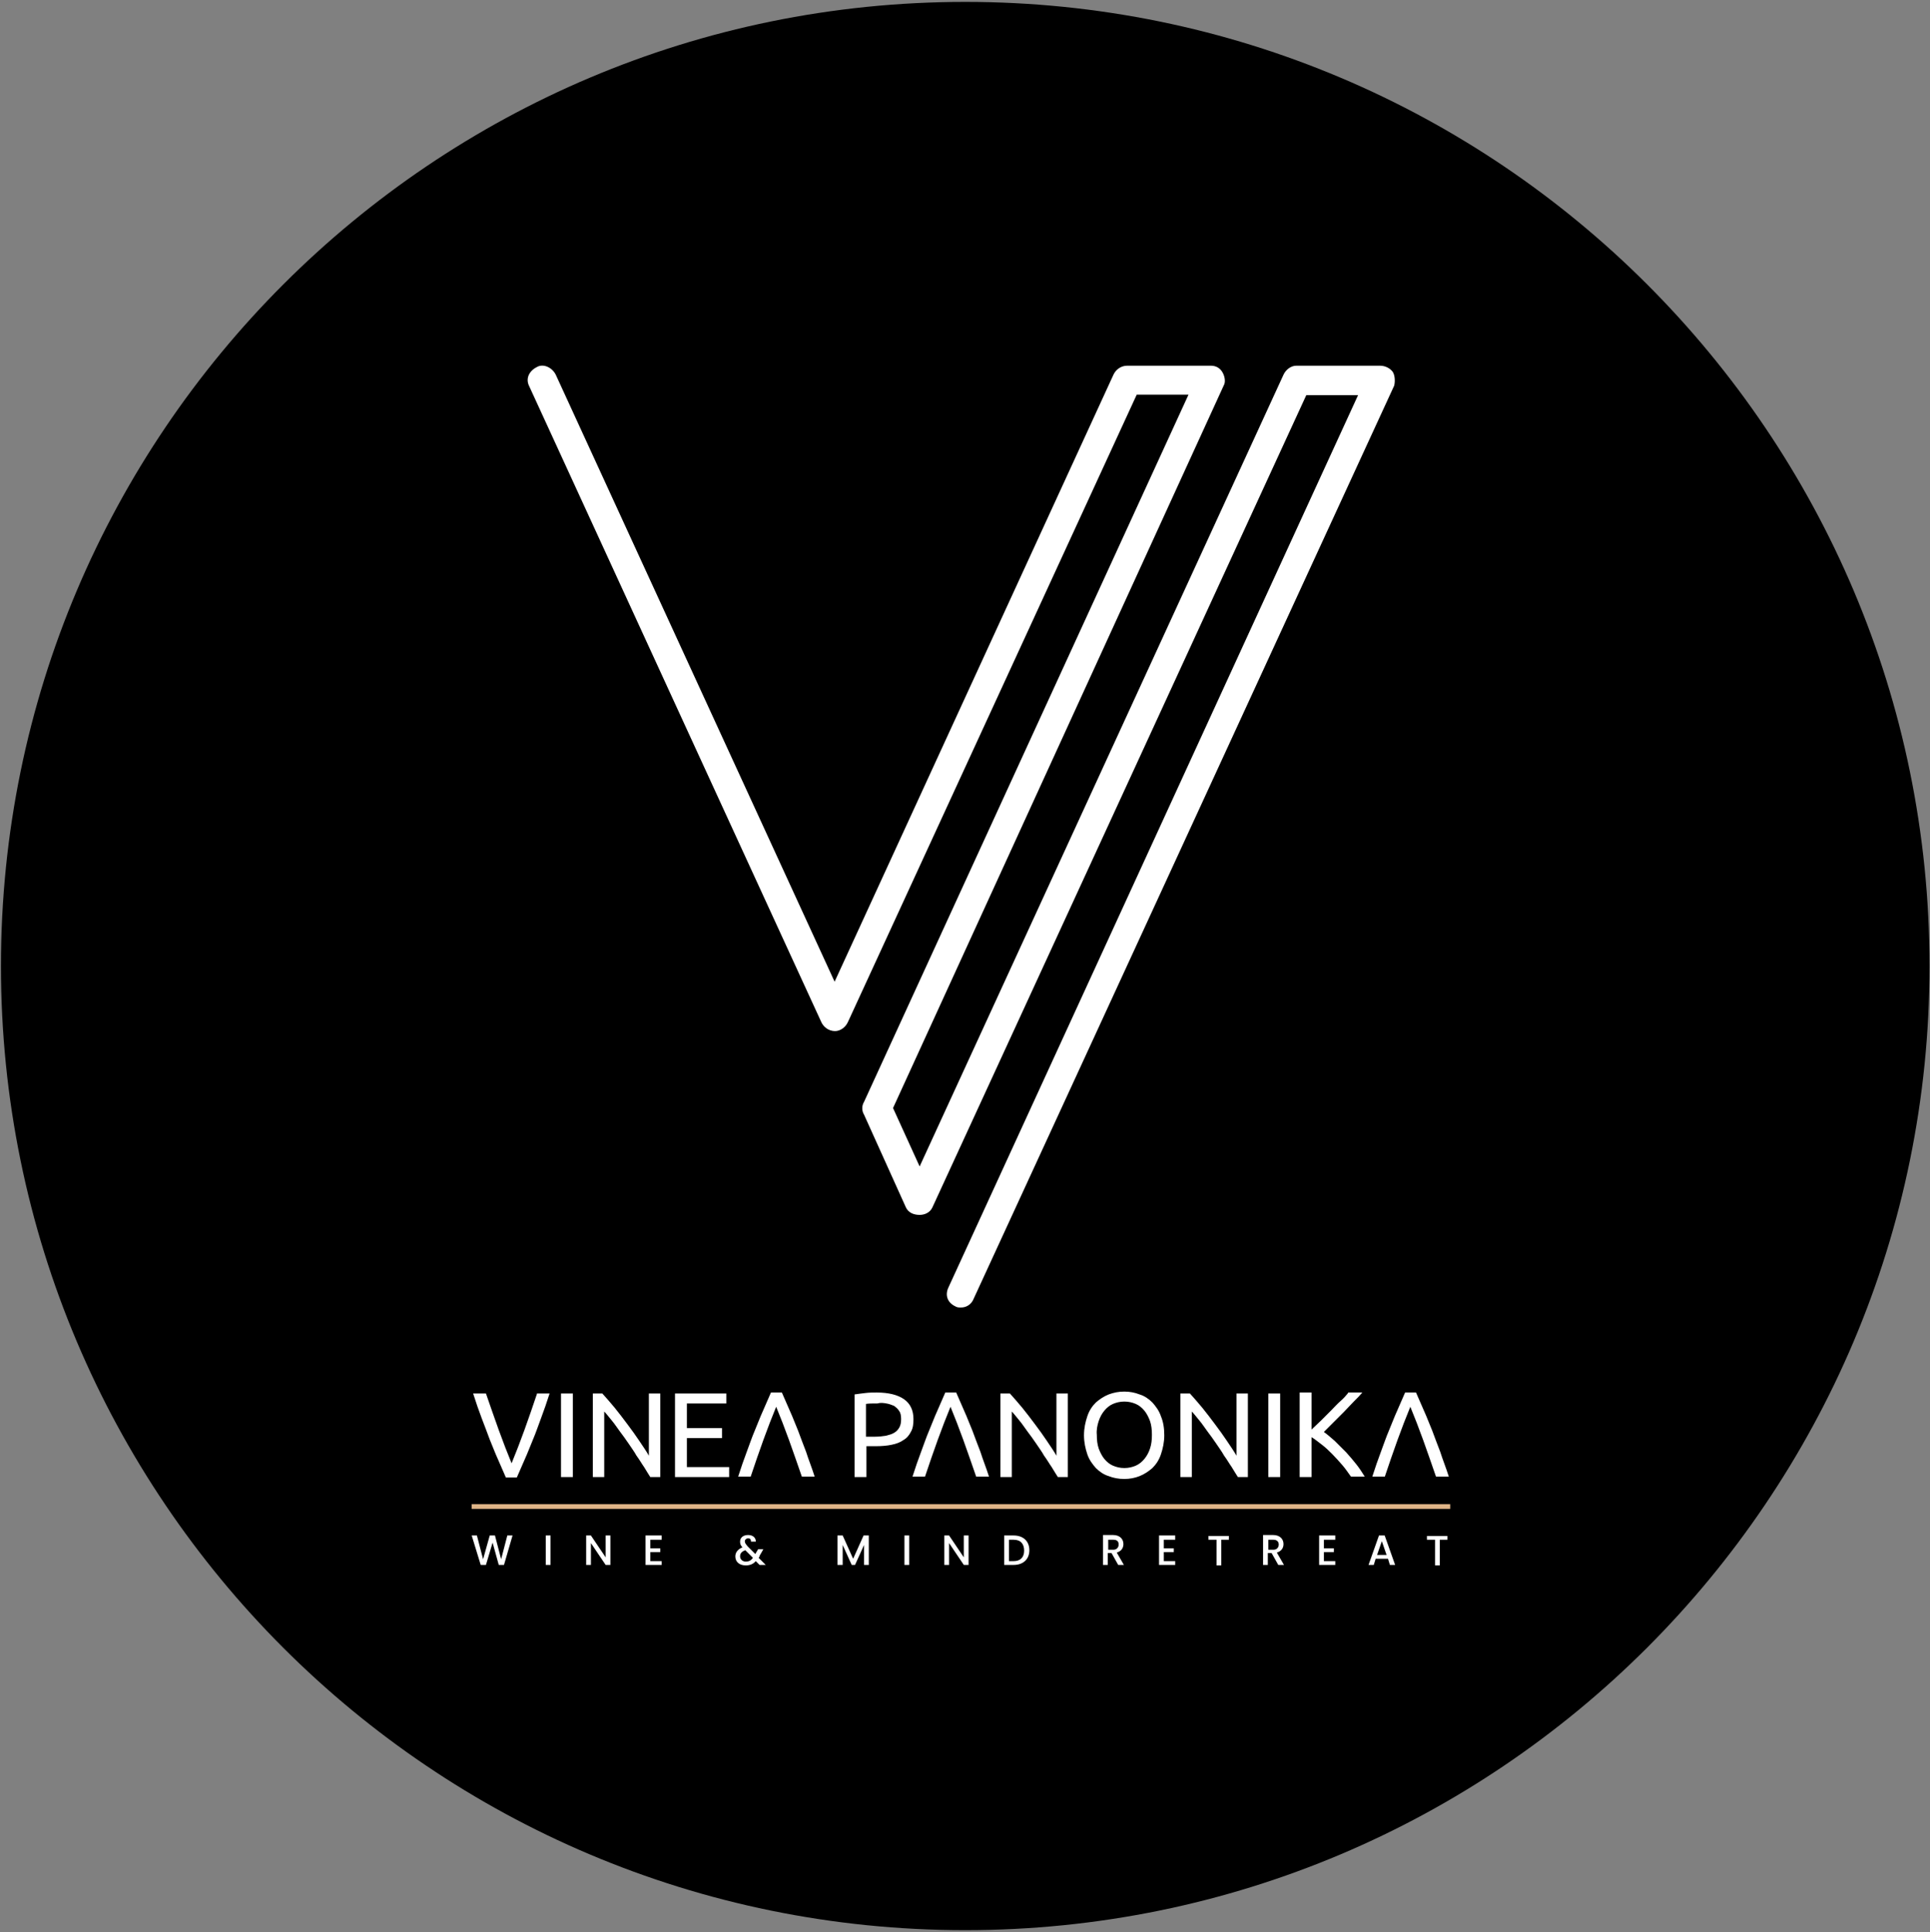
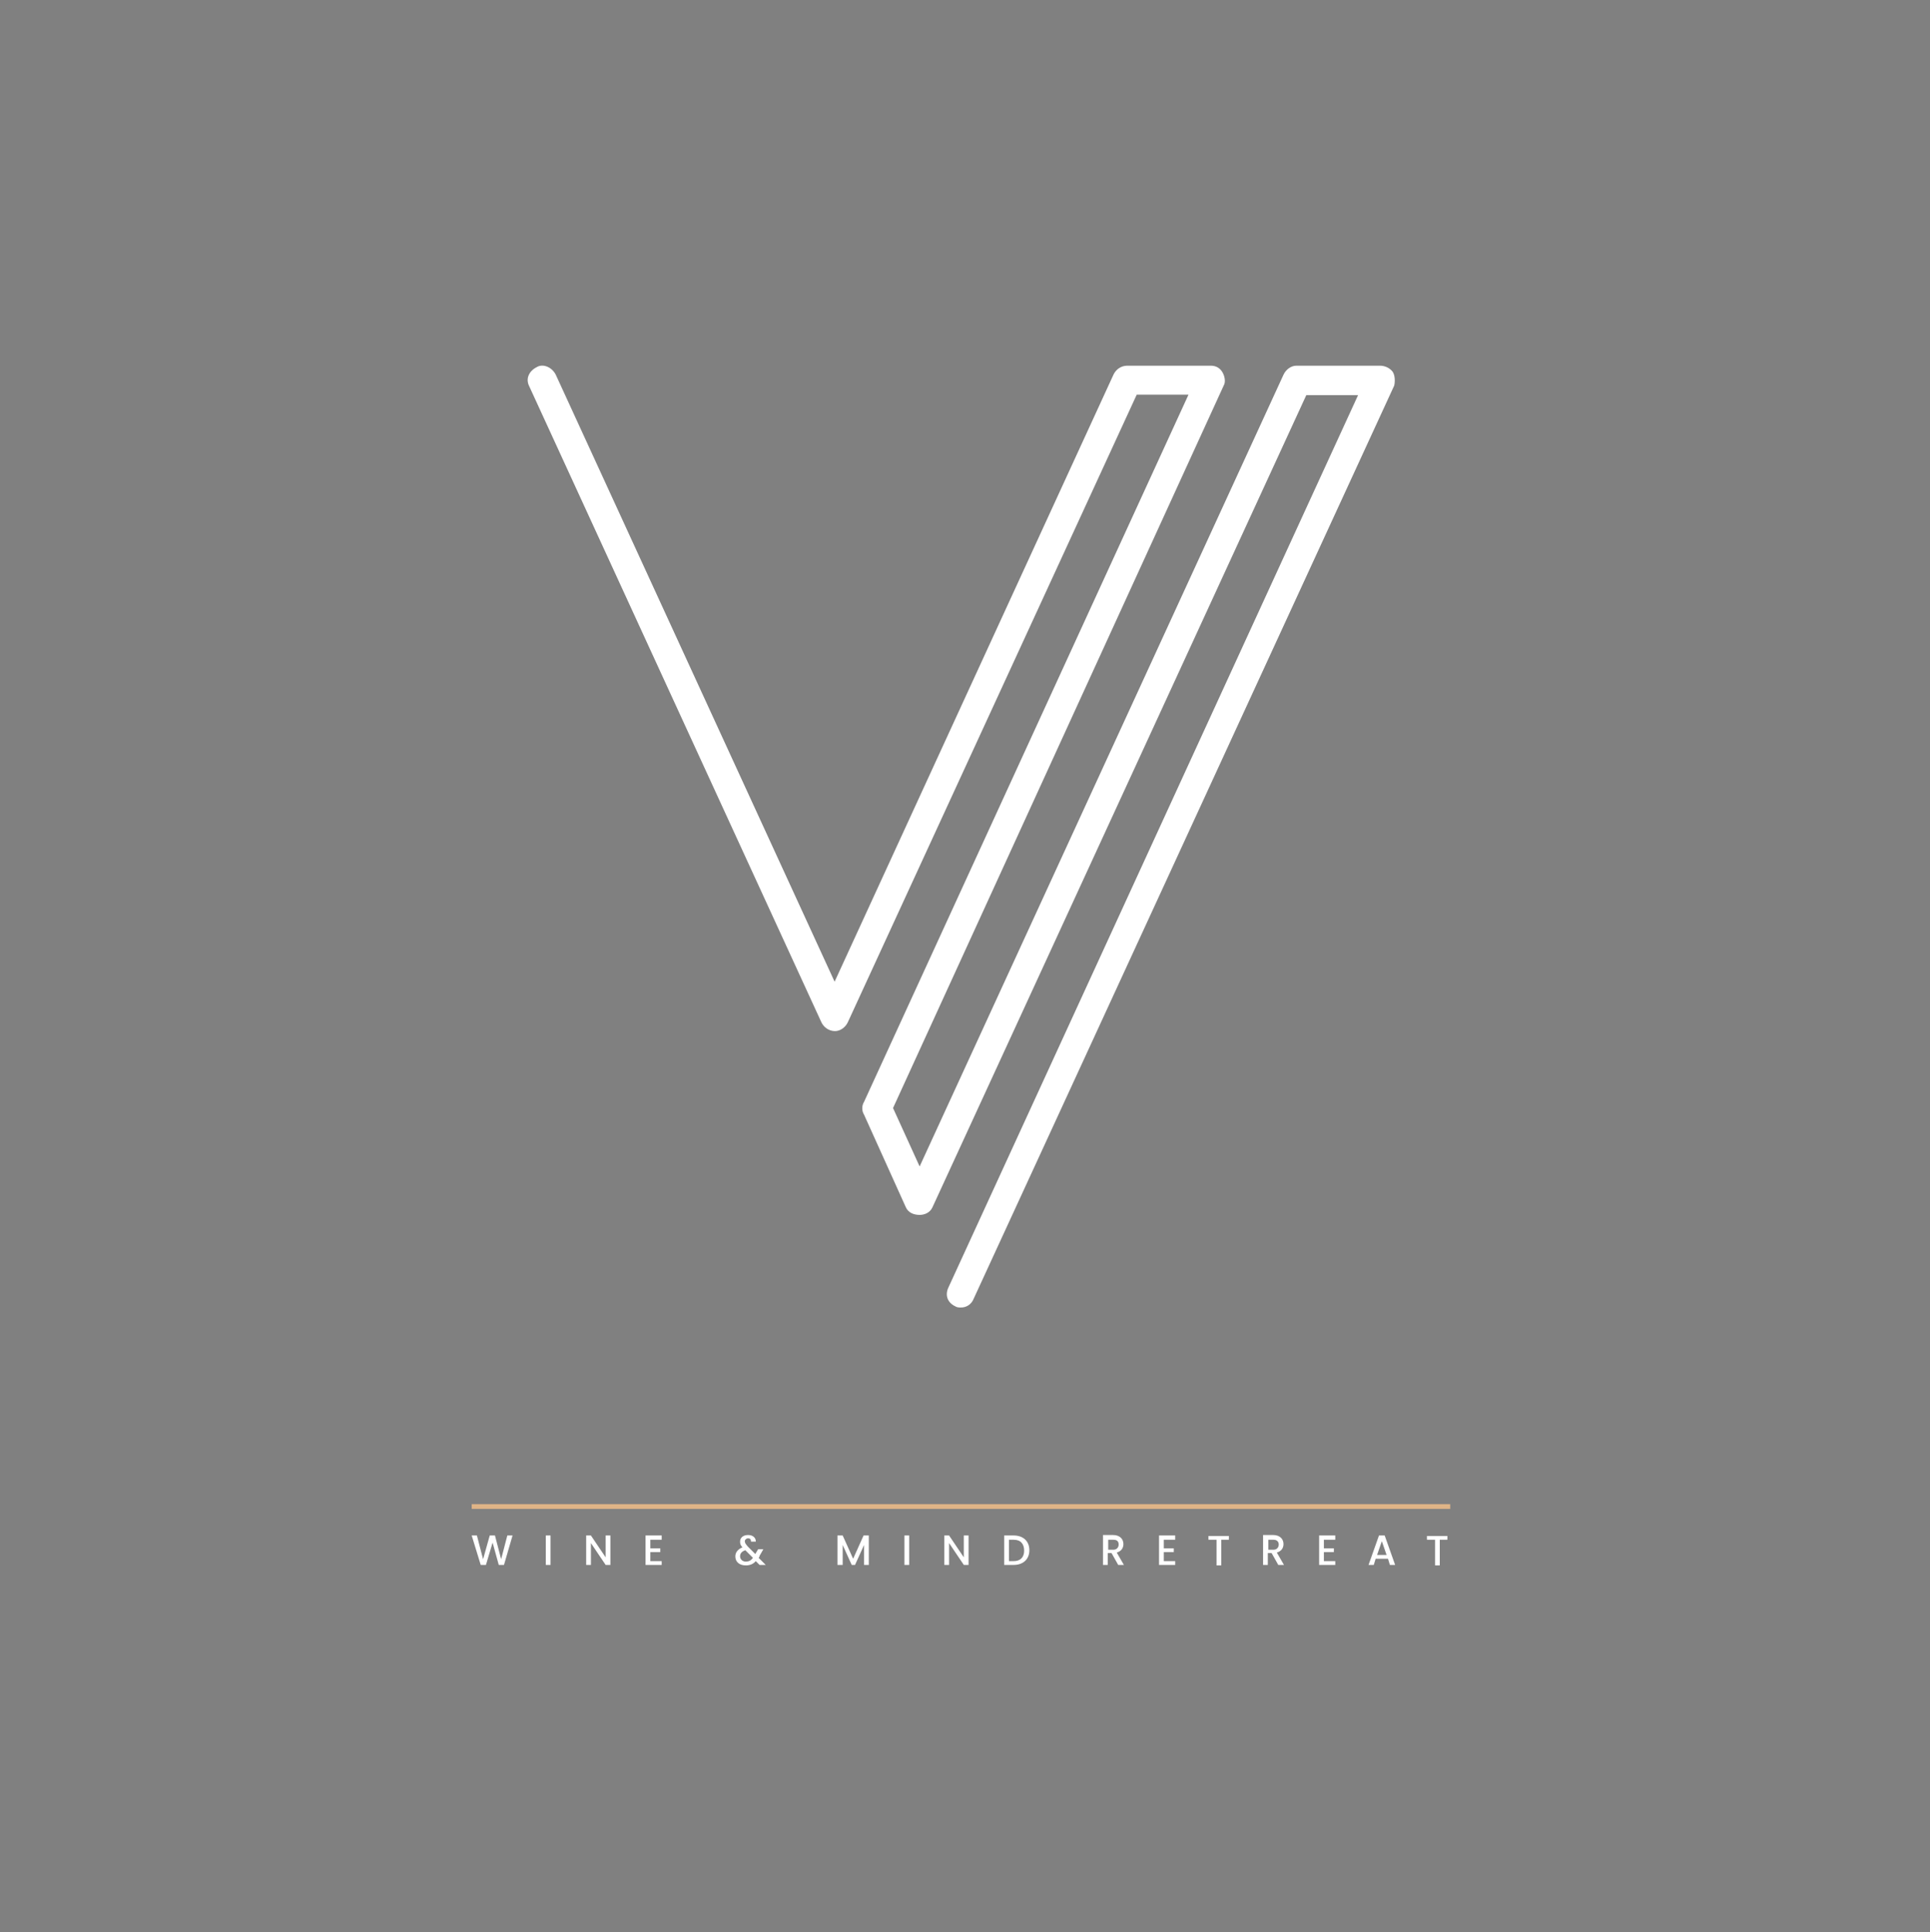
<svg xmlns="http://www.w3.org/2000/svg" version="1.1" id="brez_napisa_spodaj" x="0px" y="0px" viewBox="0 0 406.3 406.8" style="enable-background:new 0 0 406.3 406.8;" xml:space="preserve">
  <rect x="0" y="0" width="406.3" height="406.8" fill="#808080" stroke="none" />
  <style type="text/css">
	.st0{fill:#DFB487;}
	.st1{fill:#FFFFFF;}
</style>
  <g>
    <g>
-       <path d="M203.2,406.4c112.1,0,203-90.9,203-203c0-112.1-90.9-203-203-203s-203,90.9-203,203C0.2,315.5,91,406.4,203.2,406.4" />
-     </g>
+       </g>
    <g>
      <g>
        <rect x="99.3" y="316.7" class="st0" width="206" height="1" />
        <path class="st1" d="M300.4,324.2h1.7v5.4h1v-5.4h1.6v-0.8h-4.3V324.2z M291.9,327.4h-2l1-2.9L291.9,327.4z M292.6,329.5h1.1     l-2.2-6.2h-1.2l-2.2,6.2h1.1l0.4-1.3h2.6L292.6,329.5z M281.1,323.3h-3.4v6.2h3.4v-0.8h-2.4v-1.9h2.1V326h-2.1v-1.8h2.4V323.3z      M265.9,323.3v6.2h1v-2.5h0.8l1.4,2.5h1.2l-1.5-2.6c1-0.3,1.4-1,1.4-1.8c0-1-0.7-1.9-2.2-1.9H265.9z M269.2,325.2     c0,0.6-0.4,1.1-1.1,1.1h-1.1v-2.1h1.1C268.8,324.2,269.2,324.6,269.2,325.2 M254.4,324.2h1.7v5.4h1v-5.4h1.6v-0.8h-4.3V324.2z      M247.4,323.3H244v6.2h3.4v-0.8H245v-1.9h2.1V326H245v-1.8h2.4V323.3z M232.2,323.3v6.2h1v-2.5h0.8l1.4,2.5h1.2l-1.5-2.6     c1-0.3,1.4-1,1.4-1.8c0-1-0.7-1.9-2.2-1.9H232.2z M235.5,325.2c0,0.6-0.4,1.1-1.1,1.1h-1.1v-2.1h1.1     C235.2,324.2,235.5,324.6,235.5,325.2 M212.4,328.7v-4.5h1c1.5,0,2.2,0.9,2.2,2.3c0,1.4-0.8,2.2-2.2,2.2H212.4z M213.4,323.3h-2     v6.2h2c2,0,3.3-1.2,3.3-3.1C216.7,324.5,215.4,323.3,213.4,323.3 M202.9,323.3v4.6l-3.1-4.6h-1v6.2h1v-4.6l3.1,4.6h1v-6.2H202.9z      M190.4,329.5h1v-6.2h-1V329.5z M176.4,329.5h1v-4.2l1.9,4.2h0.7l1.9-4.2v4.2h1v-6.2h-1.1l-2.2,4.9l-2.2-4.9h-1.1V329.5z      M157,328.8c-0.7,0-1.2-0.5-1.2-1.1c0-0.6,0.3-1,1.1-1.3l1.6,1.6C158.1,328.6,157.6,328.8,157,328.8 M159.1,324.7     c0.1-0.8-0.5-1.5-1.6-1.5c-1.1,0-1.7,0.6-1.7,1.4c0,0.4,0.1,0.8,0.5,1.2c-1,0.4-1.5,1.1-1.5,1.9c0,1.2,0.9,1.9,2.2,1.9     c0.9,0,1.6-0.3,2.1-0.9l0.8,0.8h1.3l-1.5-1.5c0.1-0.1,0.2-0.2,0.2-0.4l0.8-1.4h-1.1l-0.6,1l-1.6-1.6c-0.4-0.5-0.6-0.7-0.6-1.1     c0-0.3,0.3-0.6,0.7-0.6c0.4,0,0.6,0.2,0.6,0.7H159.1z M139.3,323.3h-3.4v6.2h3.4v-0.8h-2.4v-1.9h2.1V326h-2.1v-1.8h2.4V323.3z      M127.5,323.3v4.6l-3.1-4.6h-1v6.2h1v-4.6l3.1,4.6h1v-6.2H127.5z M114.9,329.5h1v-6.2h-1V329.5z M101.2,329.5l1.1,0l1.4-4.7     l1.3,4.7h1.1l1.8-6.2h-1.1l-1.3,5l-1.3-5h-1.1l-1.4,5l-1.3-5h-1.1L101.2,329.5z" />
-         <path class="st1" d="M291.5,311c0.9-2.7,1.8-5.3,2.7-7.8c0.9-2.5,1.8-4.8,2.7-7c0.9,2.2,1.8,4.5,2.7,7c0.9,2.5,1.8,5.1,2.7,7.7     h2.7c-0.6-1.9-1.3-3.6-1.8-5.2c-0.6-1.6-1.2-3.1-1.7-4.5c-0.6-1.4-1.1-2.8-1.7-4.1c-0.6-1.3-1.1-2.6-1.7-3.9h-2.3     c-0.6,1.3-1.1,2.6-1.7,3.9c-0.6,1.3-1.1,2.7-1.7,4.1c-0.6,1.4-1.1,2.9-1.7,4.5c-0.6,1.6-1.2,3.3-1.8,5.2H291.5z M283.8,293.3     c-0.4,0.5-0.9,1.1-1.6,1.7s-1.3,1.3-2,2c-0.7,0.7-1.4,1.4-2.1,2.1c-0.7,0.7-1.4,1.3-2,1.9v-7.8h-2.5V311h2.5v-8.4     c0.7,0.4,1.4,1,2.2,1.6c0.8,0.6,1.5,1.3,2.2,2c0.7,0.7,1.4,1.5,2.1,2.3c0.7,0.8,1.2,1.6,1.8,2.4h2.9c-0.5-0.8-1-1.6-1.7-2.5     s-1.4-1.7-2.2-2.6c-0.8-0.8-1.6-1.6-2.4-2.4c-0.8-0.7-1.6-1.4-2.3-1.9c0.6-0.6,1.3-1.3,2-2c0.7-0.7,1.4-1.4,2.2-2.2     c0.7-0.7,1.4-1.5,2.1-2.2c0.7-0.7,1.3-1.3,1.8-1.9H283.8z M267,311h2.5v-17.6H267V311z M262.7,311v-17.6h-2.4v13.1     c-0.5-0.9-1.2-1.9-2-3.1c-0.8-1.2-1.6-2.3-2.5-3.5c-0.9-1.2-1.8-2.4-2.7-3.5c-0.9-1.1-1.8-2.1-2.6-3h-2V311h2.4v-13.8     c0.5,0.5,1,1.2,1.6,1.9c0.6,0.7,1.1,1.5,1.7,2.3c0.6,0.8,1.2,1.6,1.8,2.5c0.6,0.9,1.2,1.7,1.7,2.6c0.6,0.8,1.1,1.7,1.6,2.4     c0.5,0.8,0.9,1.5,1.3,2.1H262.7z M231.3,299.2c0.3-0.9,0.7-1.6,1.2-2.2c0.5-0.6,1.1-1.1,1.8-1.4c0.7-0.3,1.5-0.5,2.4-0.5     c0.9,0,1.7,0.2,2.4,0.5c0.7,0.3,1.3,0.8,1.8,1.4c0.5,0.6,0.9,1.4,1.2,2.2c0.3,0.9,0.4,1.8,0.4,2.9c0,1.1-0.1,2-0.4,2.9     c-0.3,0.9-0.7,1.6-1.2,2.2c-0.5,0.6-1.1,1.1-1.8,1.4s-1.5,0.5-2.4,0.5c-0.9,0-1.7-0.2-2.4-0.5c-0.7-0.3-1.3-0.8-1.8-1.4     c-0.5-0.6-0.9-1.4-1.2-2.2c-0.3-0.9-0.4-1.8-0.4-2.9C230.8,301.1,231,300.1,231.3,299.2 M228.9,306.2c0.4,1.2,1.1,2.1,1.8,2.9     c0.8,0.8,1.7,1.4,2.7,1.7c1,0.4,2.1,0.6,3.3,0.6c1.1,0,2.2-0.2,3.2-0.6c1-0.4,1.9-1,2.7-1.7c0.8-0.8,1.4-1.7,1.8-2.9     c0.4-1.2,0.7-2.5,0.7-4s-0.2-2.8-0.7-4c-0.4-1.2-1.1-2.1-1.8-2.9c-0.8-0.8-1.7-1.4-2.7-1.7c-1-0.4-2.1-0.6-3.2-0.6     c-1.2,0-2.2,0.2-3.3,0.6c-1,0.4-1.9,1-2.7,1.7c-0.8,0.8-1.4,1.7-1.8,2.9c-0.4,1.2-0.7,2.5-0.7,4S228.5,305,228.9,306.2      M224.8,311v-17.6h-2.4v13.1c-0.5-0.9-1.2-1.9-2-3.1c-0.8-1.2-1.6-2.3-2.5-3.5c-0.9-1.2-1.8-2.4-2.7-3.5c-0.9-1.1-1.8-2.1-2.6-3     h-2V311h2.4v-13.8c0.5,0.5,1,1.2,1.6,1.9c0.6,0.7,1.1,1.5,1.7,2.3c0.6,0.8,1.2,1.6,1.8,2.5c0.6,0.9,1.2,1.7,1.7,2.6     c0.6,0.8,1.1,1.7,1.6,2.4c0.5,0.8,0.9,1.5,1.3,2.1H224.8z M194.7,311c0.9-2.7,1.8-5.3,2.7-7.8c0.9-2.5,1.8-4.8,2.7-7     c0.9,2.2,1.8,4.5,2.7,7c0.9,2.5,1.8,5.1,2.7,7.7h2.7c-0.6-1.9-1.3-3.6-1.8-5.2c-0.6-1.6-1.2-3.1-1.7-4.5     c-0.6-1.4-1.1-2.8-1.7-4.1c-0.6-1.3-1.1-2.6-1.7-3.9h-2.3c-0.6,1.3-1.1,2.6-1.7,3.9c-0.6,1.3-1.1,2.7-1.7,4.1     c-0.6,1.4-1.1,2.9-1.7,4.5c-0.6,1.6-1.2,3.3-1.8,5.2H194.7z M186.6,295.5c0.6,0.1,1.1,0.3,1.6,0.5c0.4,0.3,0.8,0.6,1.1,1.1     c0.3,0.4,0.4,1,0.4,1.7c0,0.7-0.1,1.3-0.4,1.8c-0.3,0.5-0.6,0.8-1.1,1.1c-0.5,0.3-1,0.4-1.7,0.6c-0.7,0.1-1.4,0.2-2.3,0.2h-1.9     v-6.9c0.6-0.1,1.4-0.1,2.4-0.1C185.4,295.3,186,295.4,186.6,295.5 M182.2,293.3c-0.9,0.1-1.6,0.2-2.3,0.3V311h2.5v-6.5h2     c1.2,0,2.4-0.1,3.3-0.3c1-0.2,1.8-0.5,2.5-1c0.7-0.4,1.2-1,1.6-1.8c0.4-0.7,0.5-1.6,0.5-2.6c0-1.9-0.7-3.3-2-4.2     c-1.3-0.9-3.2-1.4-5.7-1.4C183.8,293.2,183,293.2,182.2,293.3 M158,311c0.9-2.7,1.8-5.3,2.7-7.8c0.9-2.5,1.8-4.8,2.7-7     c0.9,2.2,1.8,4.5,2.7,7c0.9,2.5,1.8,5.1,2.7,7.7h2.7c-0.6-1.9-1.3-3.6-1.8-5.2c-0.6-1.6-1.2-3.1-1.7-4.5     c-0.6-1.4-1.1-2.8-1.7-4.1c-0.6-1.3-1.1-2.6-1.7-3.9h-2.3c-0.6,1.3-1.1,2.6-1.7,3.9c-0.6,1.3-1.1,2.7-1.7,4.1     c-0.6,1.4-1.1,2.9-1.7,4.5c-0.6,1.6-1.2,3.3-1.8,5.2H158z M153.5,311v-2.1h-8.9v-6.1h7.4v-2.1h-7.4v-5.2h8.3v-2.1h-10.8V311     H153.5z M139,311v-17.6h-2.4v13.1c-0.5-0.9-1.2-1.9-2-3.1c-0.8-1.2-1.6-2.3-2.5-3.5c-0.9-1.2-1.8-2.4-2.7-3.5     c-0.9-1.1-1.8-2.1-2.6-3h-2V311h2.4v-13.8c0.5,0.5,1,1.2,1.6,1.9c0.6,0.7,1.1,1.5,1.7,2.3c0.6,0.8,1.2,1.6,1.8,2.5     c0.6,0.9,1.2,1.7,1.7,2.6c0.6,0.8,1.1,1.7,1.6,2.4c0.5,0.8,0.9,1.5,1.3,2.1H139z M118.1,311h2.5v-17.6h-2.5V311z M113.1,293.3     c-0.9,2.7-1.8,5.3-2.7,7.8c-0.9,2.5-1.8,4.8-2.7,7c-0.9-2.2-1.8-4.5-2.7-7c-0.9-2.5-1.8-5.1-2.7-7.7h-2.7     c0.6,1.9,1.2,3.6,1.8,5.2c0.6,1.6,1.2,3.1,1.7,4.5c0.6,1.4,1.1,2.8,1.7,4.1c0.6,1.3,1.1,2.6,1.7,3.9h2.3c0.6-1.3,1.1-2.6,1.7-3.9     c0.6-1.3,1.1-2.7,1.7-4.1c0.6-1.4,1.1-2.9,1.7-4.5c0.6-1.6,1.2-3.3,1.8-5.2H113.1z" />
      </g>
      <path class="st1" d="M205,273.4c-0.5,1.3-1.6,1.9-2.7,1.9c-0.5,0-0.8,0-1.3-0.3c-1.6-0.8-2.1-2.4-1.3-4l86.2-187.8h-10.9    l-78.7,171c-0.5,1.1-1.6,1.6-2.7,1.6c-1.3,0-2.4-0.5-2.9-1.6l-8.8-19.5c-0.5-0.8-0.5-1.9,0-2.7l68.3-148.9h-10.9l-60.8,132.1    c-0.5,1.1-1.6,1.9-2.7,1.9c-1.3,0-2.4-0.8-2.9-1.9L111.4,81.3c-0.8-1.6,0-3.2,1.6-4c1.3-0.8,3.2,0,4,1.6l58.7,127.8l58.7-127.8    c0.5-1.1,1.6-1.9,2.9-1.9h17.6c1.1,0,1.9,0.5,2.4,1.3c0.5,0.8,0.8,2.1,0.3,2.9l-69.6,152.1l5.6,12.3l76.6-166.7    c0.5-1.1,1.6-1.9,2.7-1.9h17.6c1.1,0,2.1,0.5,2.7,1.3c0.5,0.8,0.5,2.1,0.3,2.9L205,273.4z" />
    </g>
  </g>
</svg>